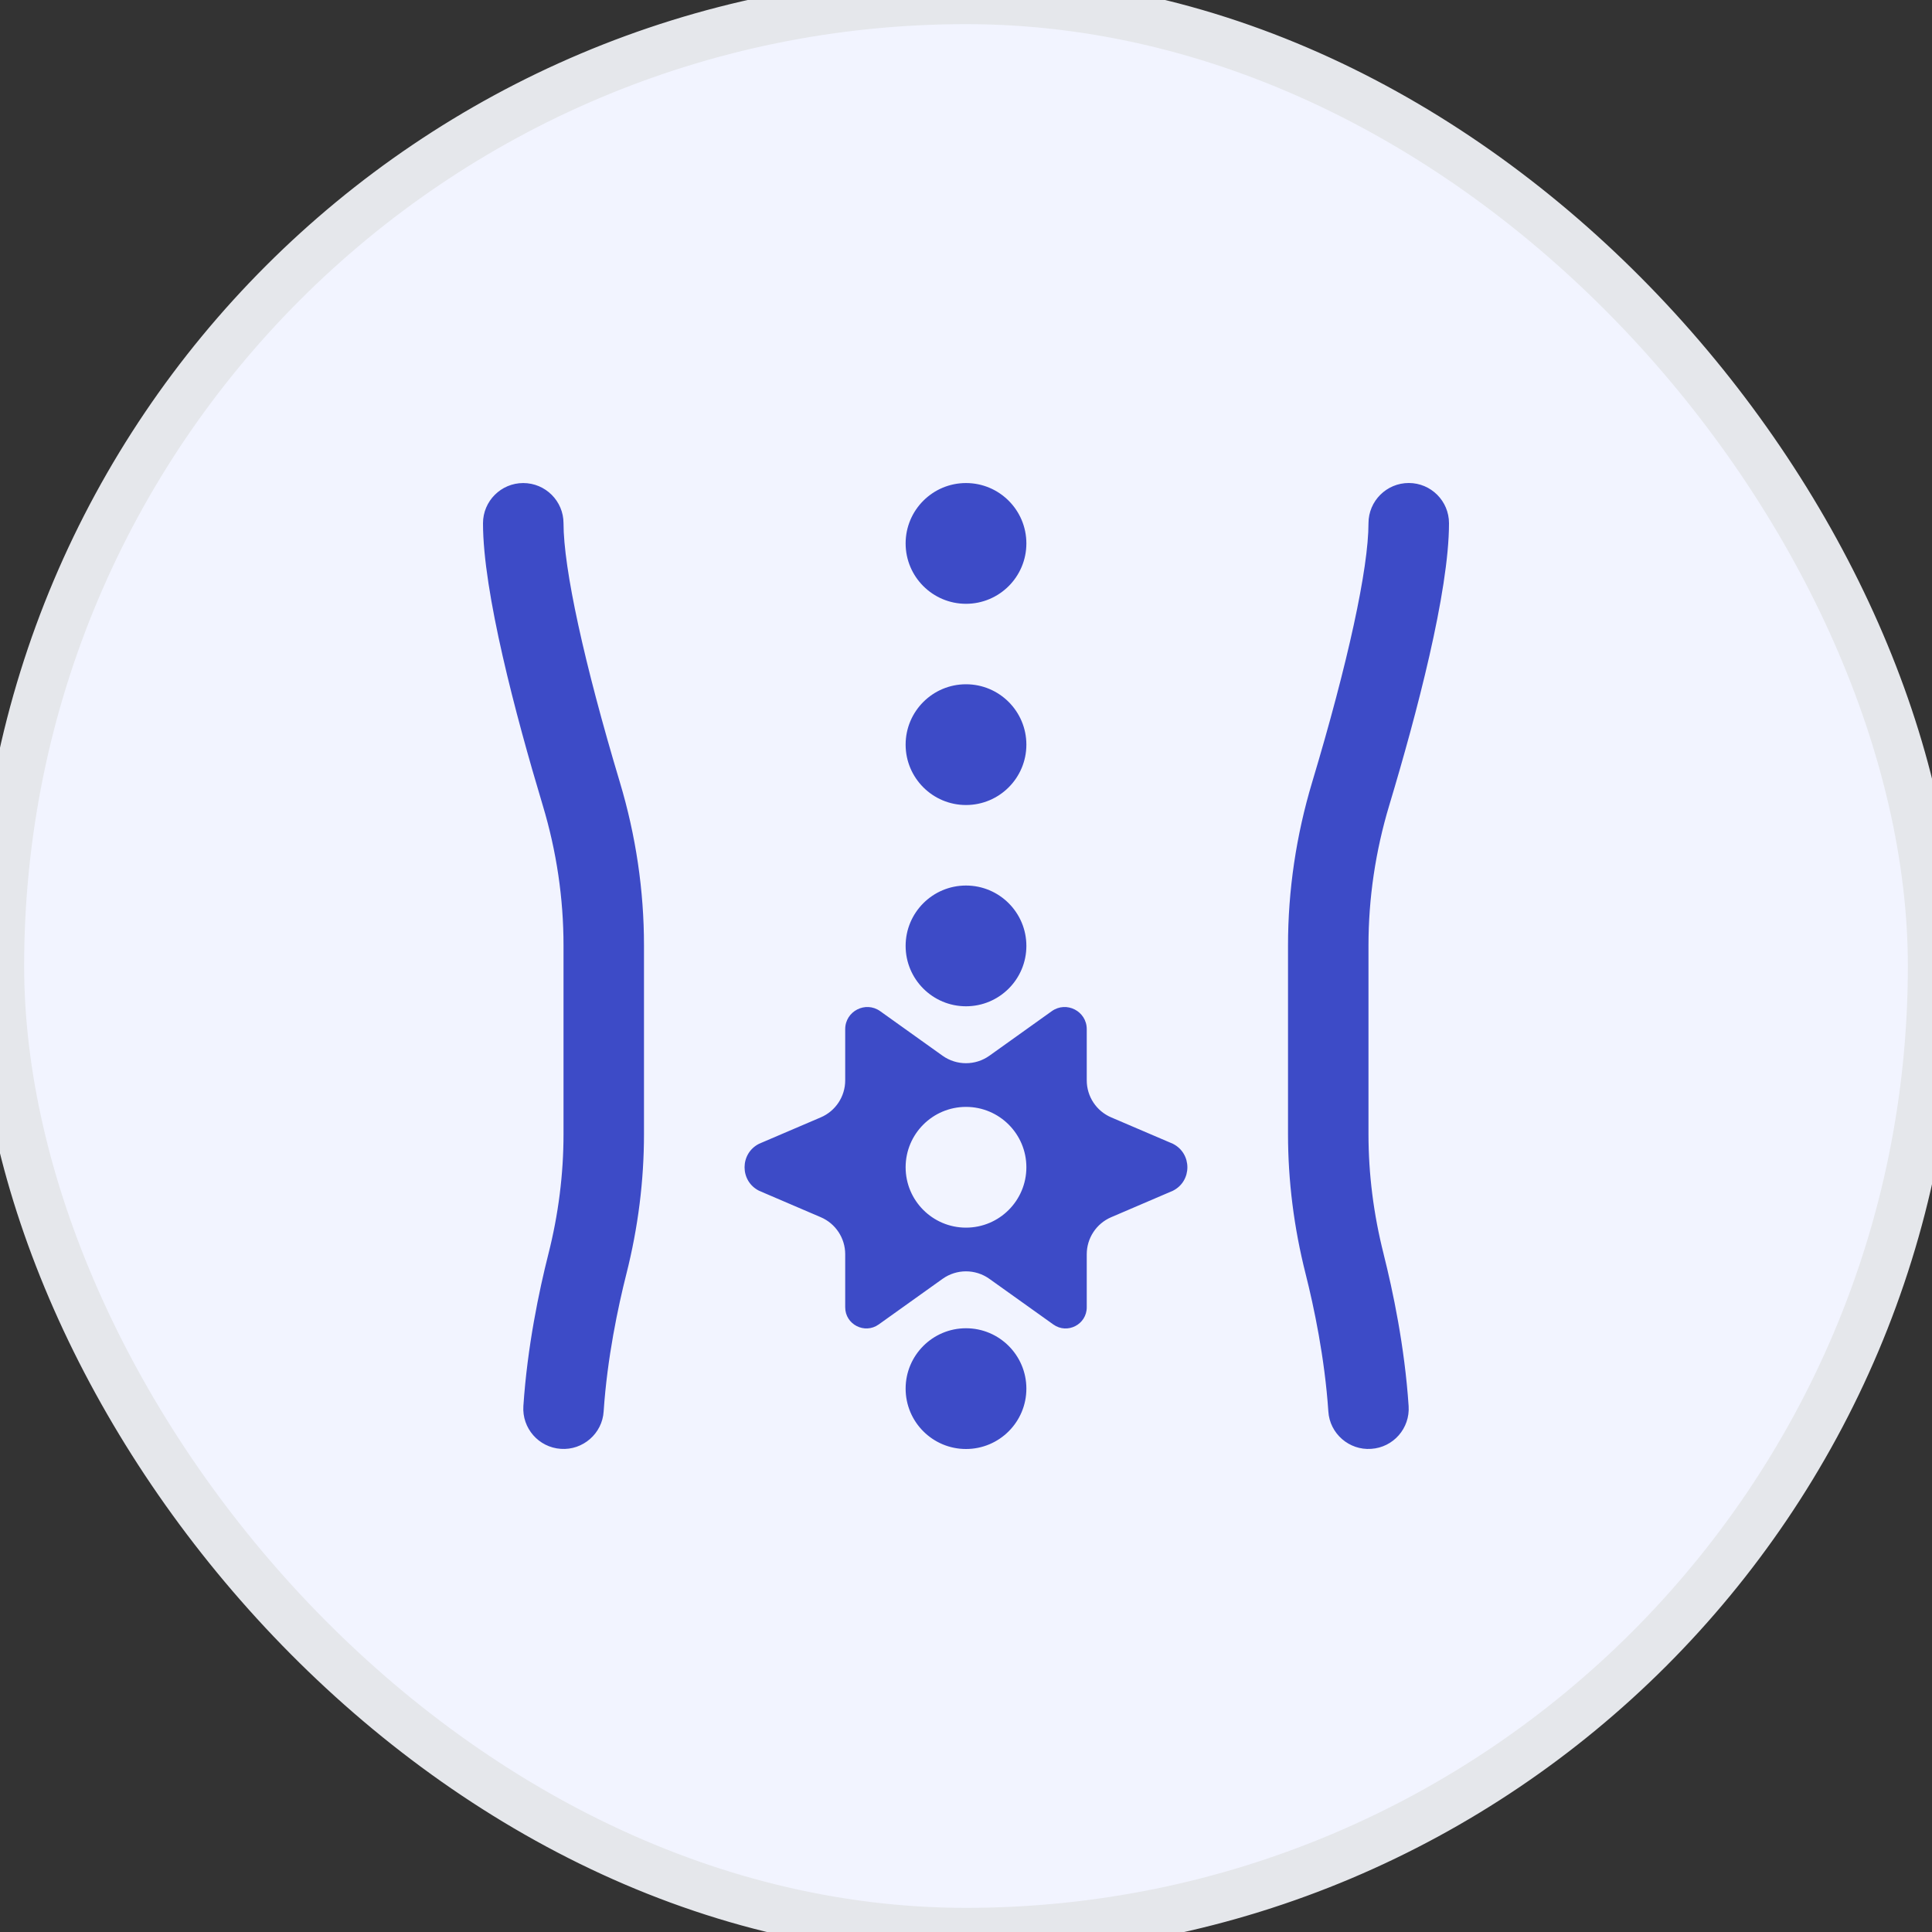
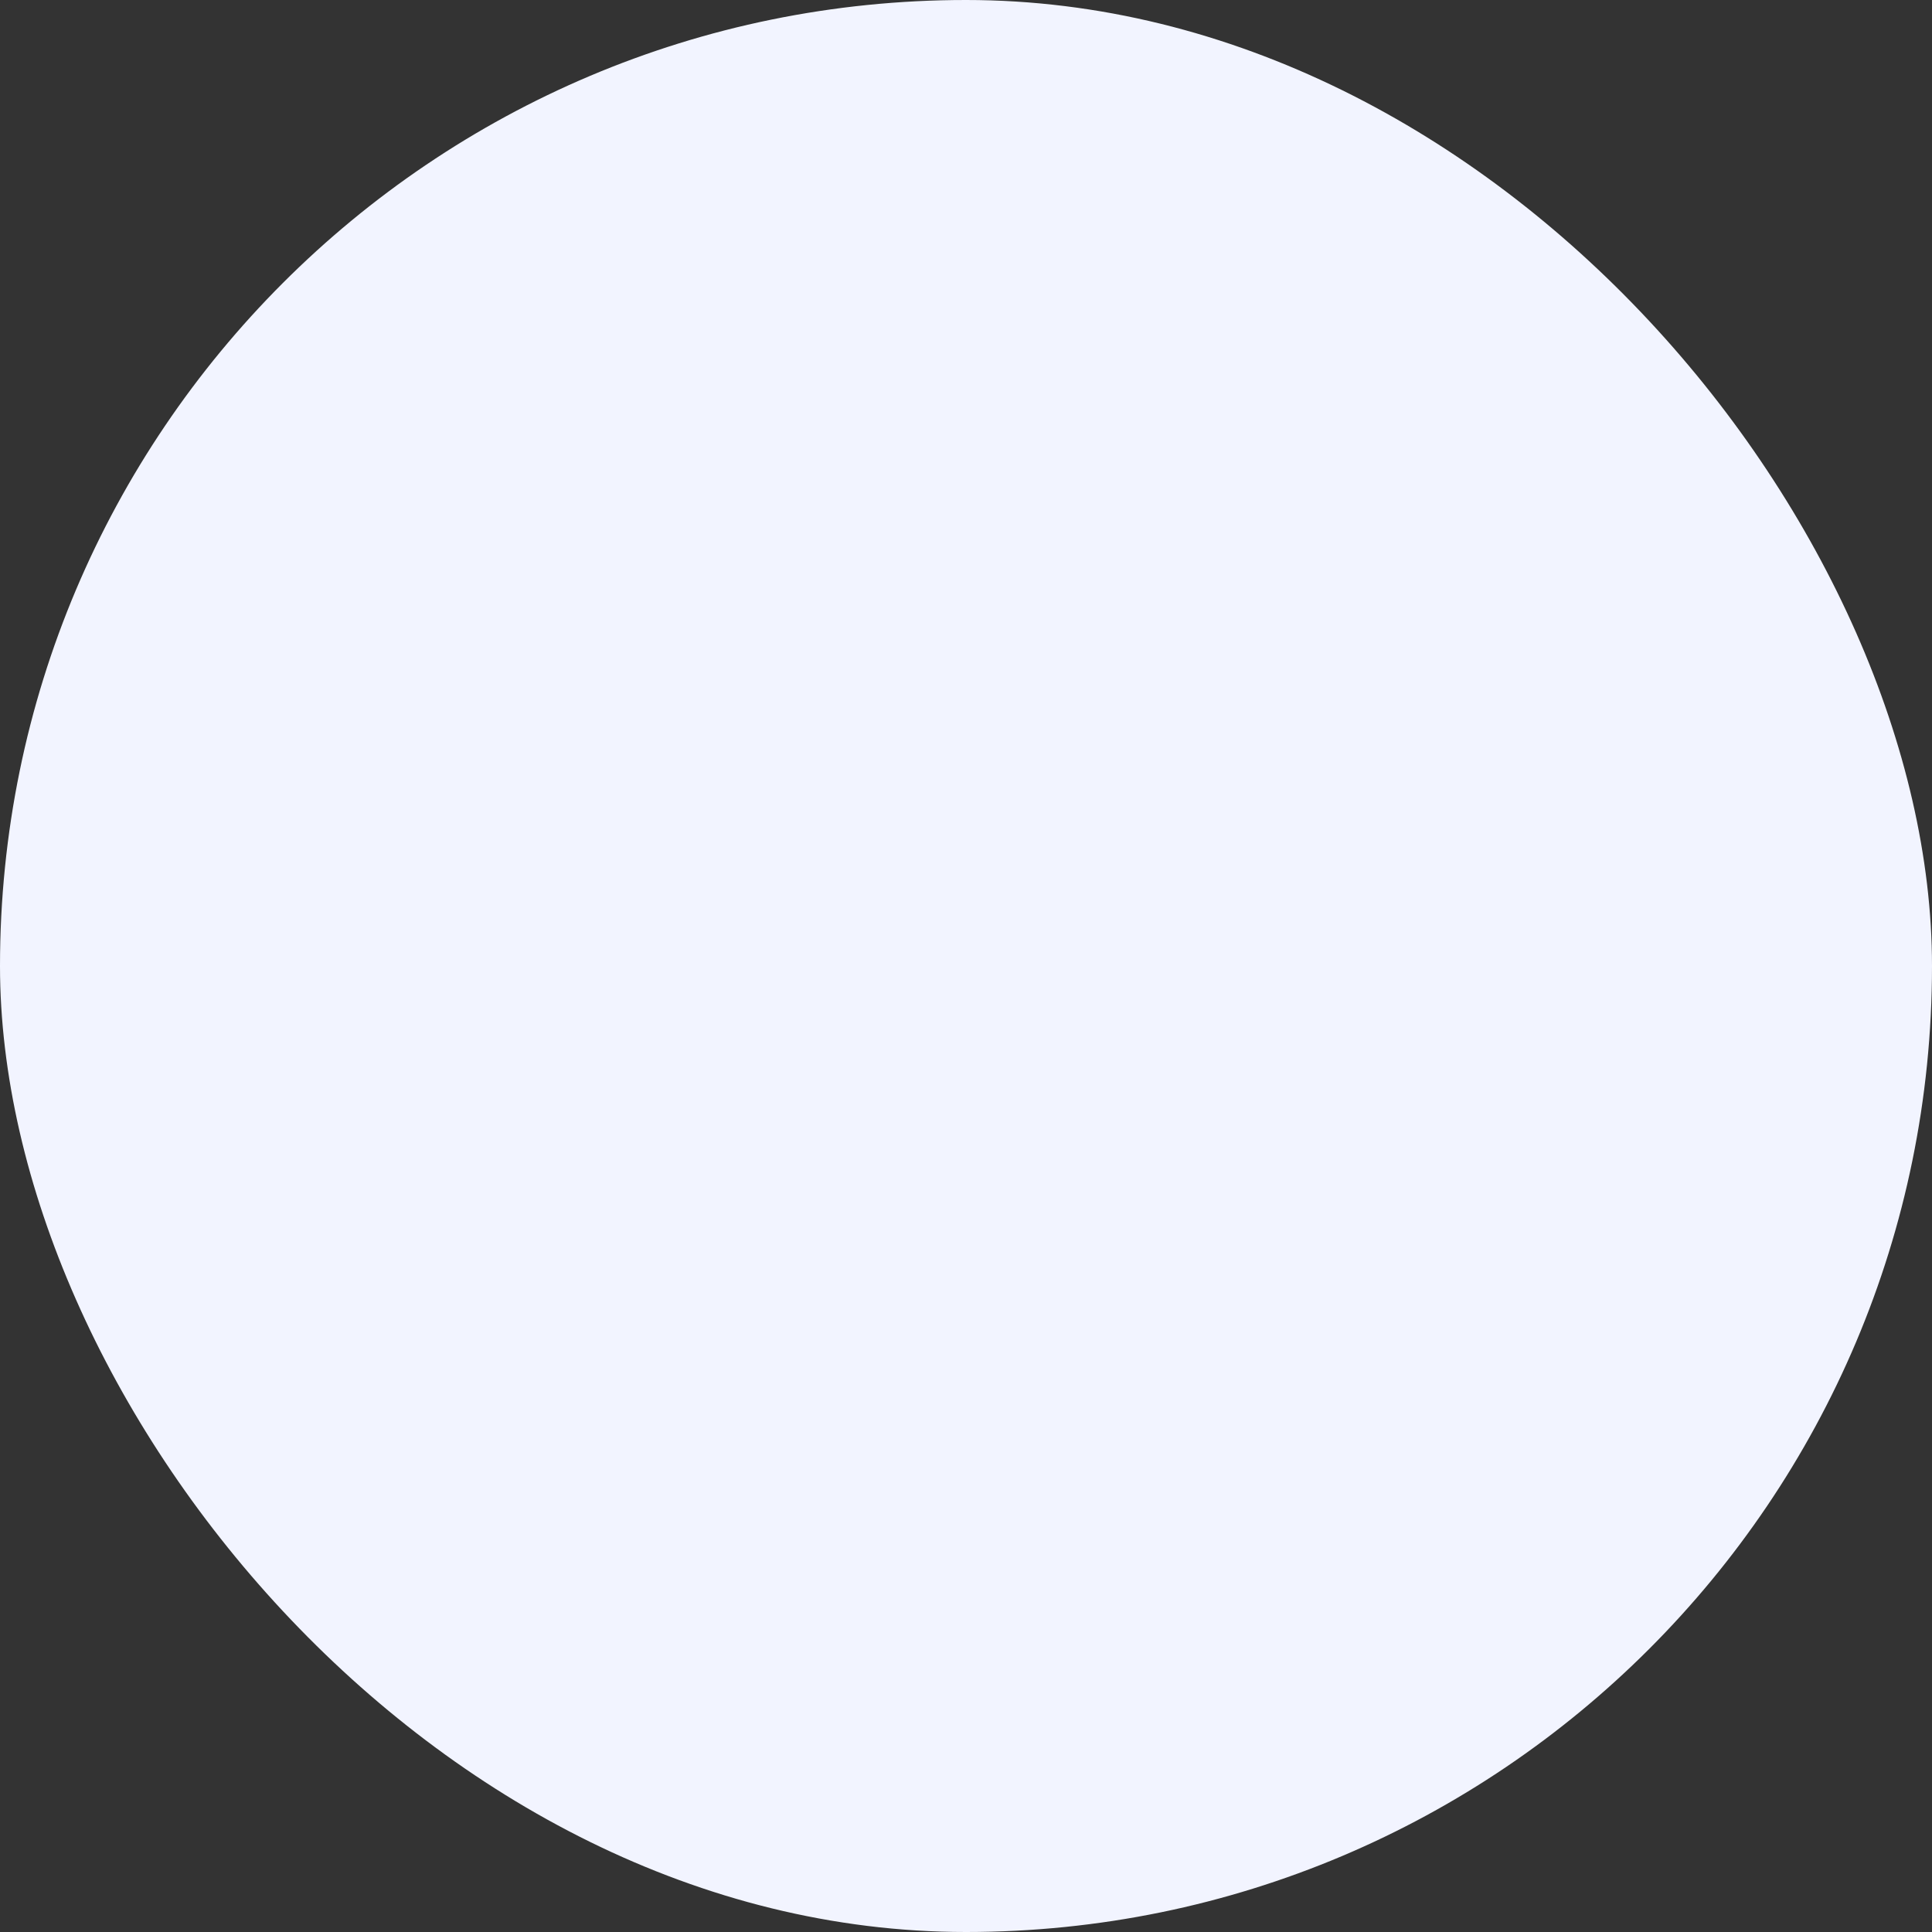
<svg xmlns="http://www.w3.org/2000/svg" width="40" height="40" viewBox="0 0 40 40" fill="none">
  <rect x="0" y="0" width="40" height="40" fill="#333333" stroke="none" />
  <rect width="40" height="40" rx="20" fill="#F2F4FF" />
-   <rect width="40" height="40" rx="20" stroke="#E5E7EB" />
-   <path d="M28.647 25.967C28.837 26.722 29.082 27.88 29.164 29.111C29.195 29.57 28.848 29.968 28.388 29.997C27.934 30.03 27.53 29.682 27.502 29.222C27.427 28.115 27.205 27.063 27.031 26.373C26.789 25.417 26.667 24.444 26.667 23.483V19.573C26.667 18.436 26.835 17.3 27.167 16.194C27.908 13.724 28.333 11.77 28.333 10.833C28.333 10.373 28.707 10 29.167 10C29.627 10 30 10.373 30 10.833C30 12.254 29.328 14.793 28.763 16.673C28.477 17.623 28.333 18.599 28.333 19.573V23.483C28.333 24.306 28.438 25.142 28.647 25.965V25.967ZM11.667 10.834C11.667 10.374 11.293 10.001 10.833 10.001C10.373 10.001 10 10.374 10 10.834C10 12.255 10.672 14.794 11.237 16.674C11.523 17.624 11.667 18.6 11.667 19.574V23.484C11.667 24.307 11.562 25.143 11.353 25.966C11.162 26.721 10.918 27.879 10.836 29.11C10.805 29.569 11.152 29.967 11.612 29.997C12.066 30.029 12.47 29.681 12.498 29.221C12.572 28.114 12.795 27.062 12.969 26.373C13.211 25.416 13.333 24.444 13.333 23.482V19.572C13.333 18.436 13.165 17.299 12.833 16.193C12.092 13.723 11.667 11.769 11.667 10.832V10.834ZM20 20.834C20.69 20.834 21.25 20.274 21.25 19.584C21.25 18.894 20.69 18.334 20 18.334C19.31 18.334 18.75 18.894 18.75 19.584C18.75 20.274 19.31 20.834 20 20.834ZM20 27.5C19.31 27.5 18.75 28.06 18.75 28.75C18.75 29.44 19.31 30 20 30C20.69 30 21.25 29.44 21.25 28.75C21.25 28.06 20.69 27.5 20 27.5ZM20 16.667C20.69 16.667 21.25 16.107 21.25 15.417C21.25 14.727 20.69 14.167 20 14.167C19.31 14.167 18.75 14.727 18.75 15.417C18.75 16.107 19.31 16.667 20 16.667ZM20 12.501C20.69 12.501 21.25 11.941 21.25 11.251C21.25 10.561 20.69 10.001 20 10.001C19.31 10.001 18.75 10.561 18.75 11.251C18.75 11.941 19.31 12.501 20 12.501ZM24.282 24.654L23.006 25.201C22.699 25.332 22.5 25.634 22.5 25.967V27.066C22.5 27.422 22.098 27.629 21.808 27.422L20.484 26.477C20.194 26.27 19.805 26.27 19.515 26.477L18.192 27.422C17.902 27.628 17.499 27.422 17.499 27.066V25.967C17.499 25.634 17.3 25.332 16.993 25.201L15.717 24.654C15.315 24.454 15.315 23.881 15.717 23.68L16.993 23.134C17.3 23.003 17.499 22.701 17.499 22.368V21.308C17.499 20.935 17.92 20.719 18.223 20.935L19.515 21.858C19.805 22.064 20.194 22.064 20.484 21.858L21.776 20.935C22.079 20.719 22.5 20.935 22.5 21.308V22.368C22.5 22.701 22.699 23.003 23.006 23.134L24.282 23.68C24.684 23.881 24.684 24.454 24.282 24.654ZM21.25 24.167C21.25 23.477 20.69 22.917 20 22.917C19.31 22.917 18.75 23.477 18.75 24.167C18.75 24.857 19.31 25.417 20 25.417C20.69 25.417 21.25 24.857 21.25 24.167Z" fill="#3D4BC7" />
</svg>